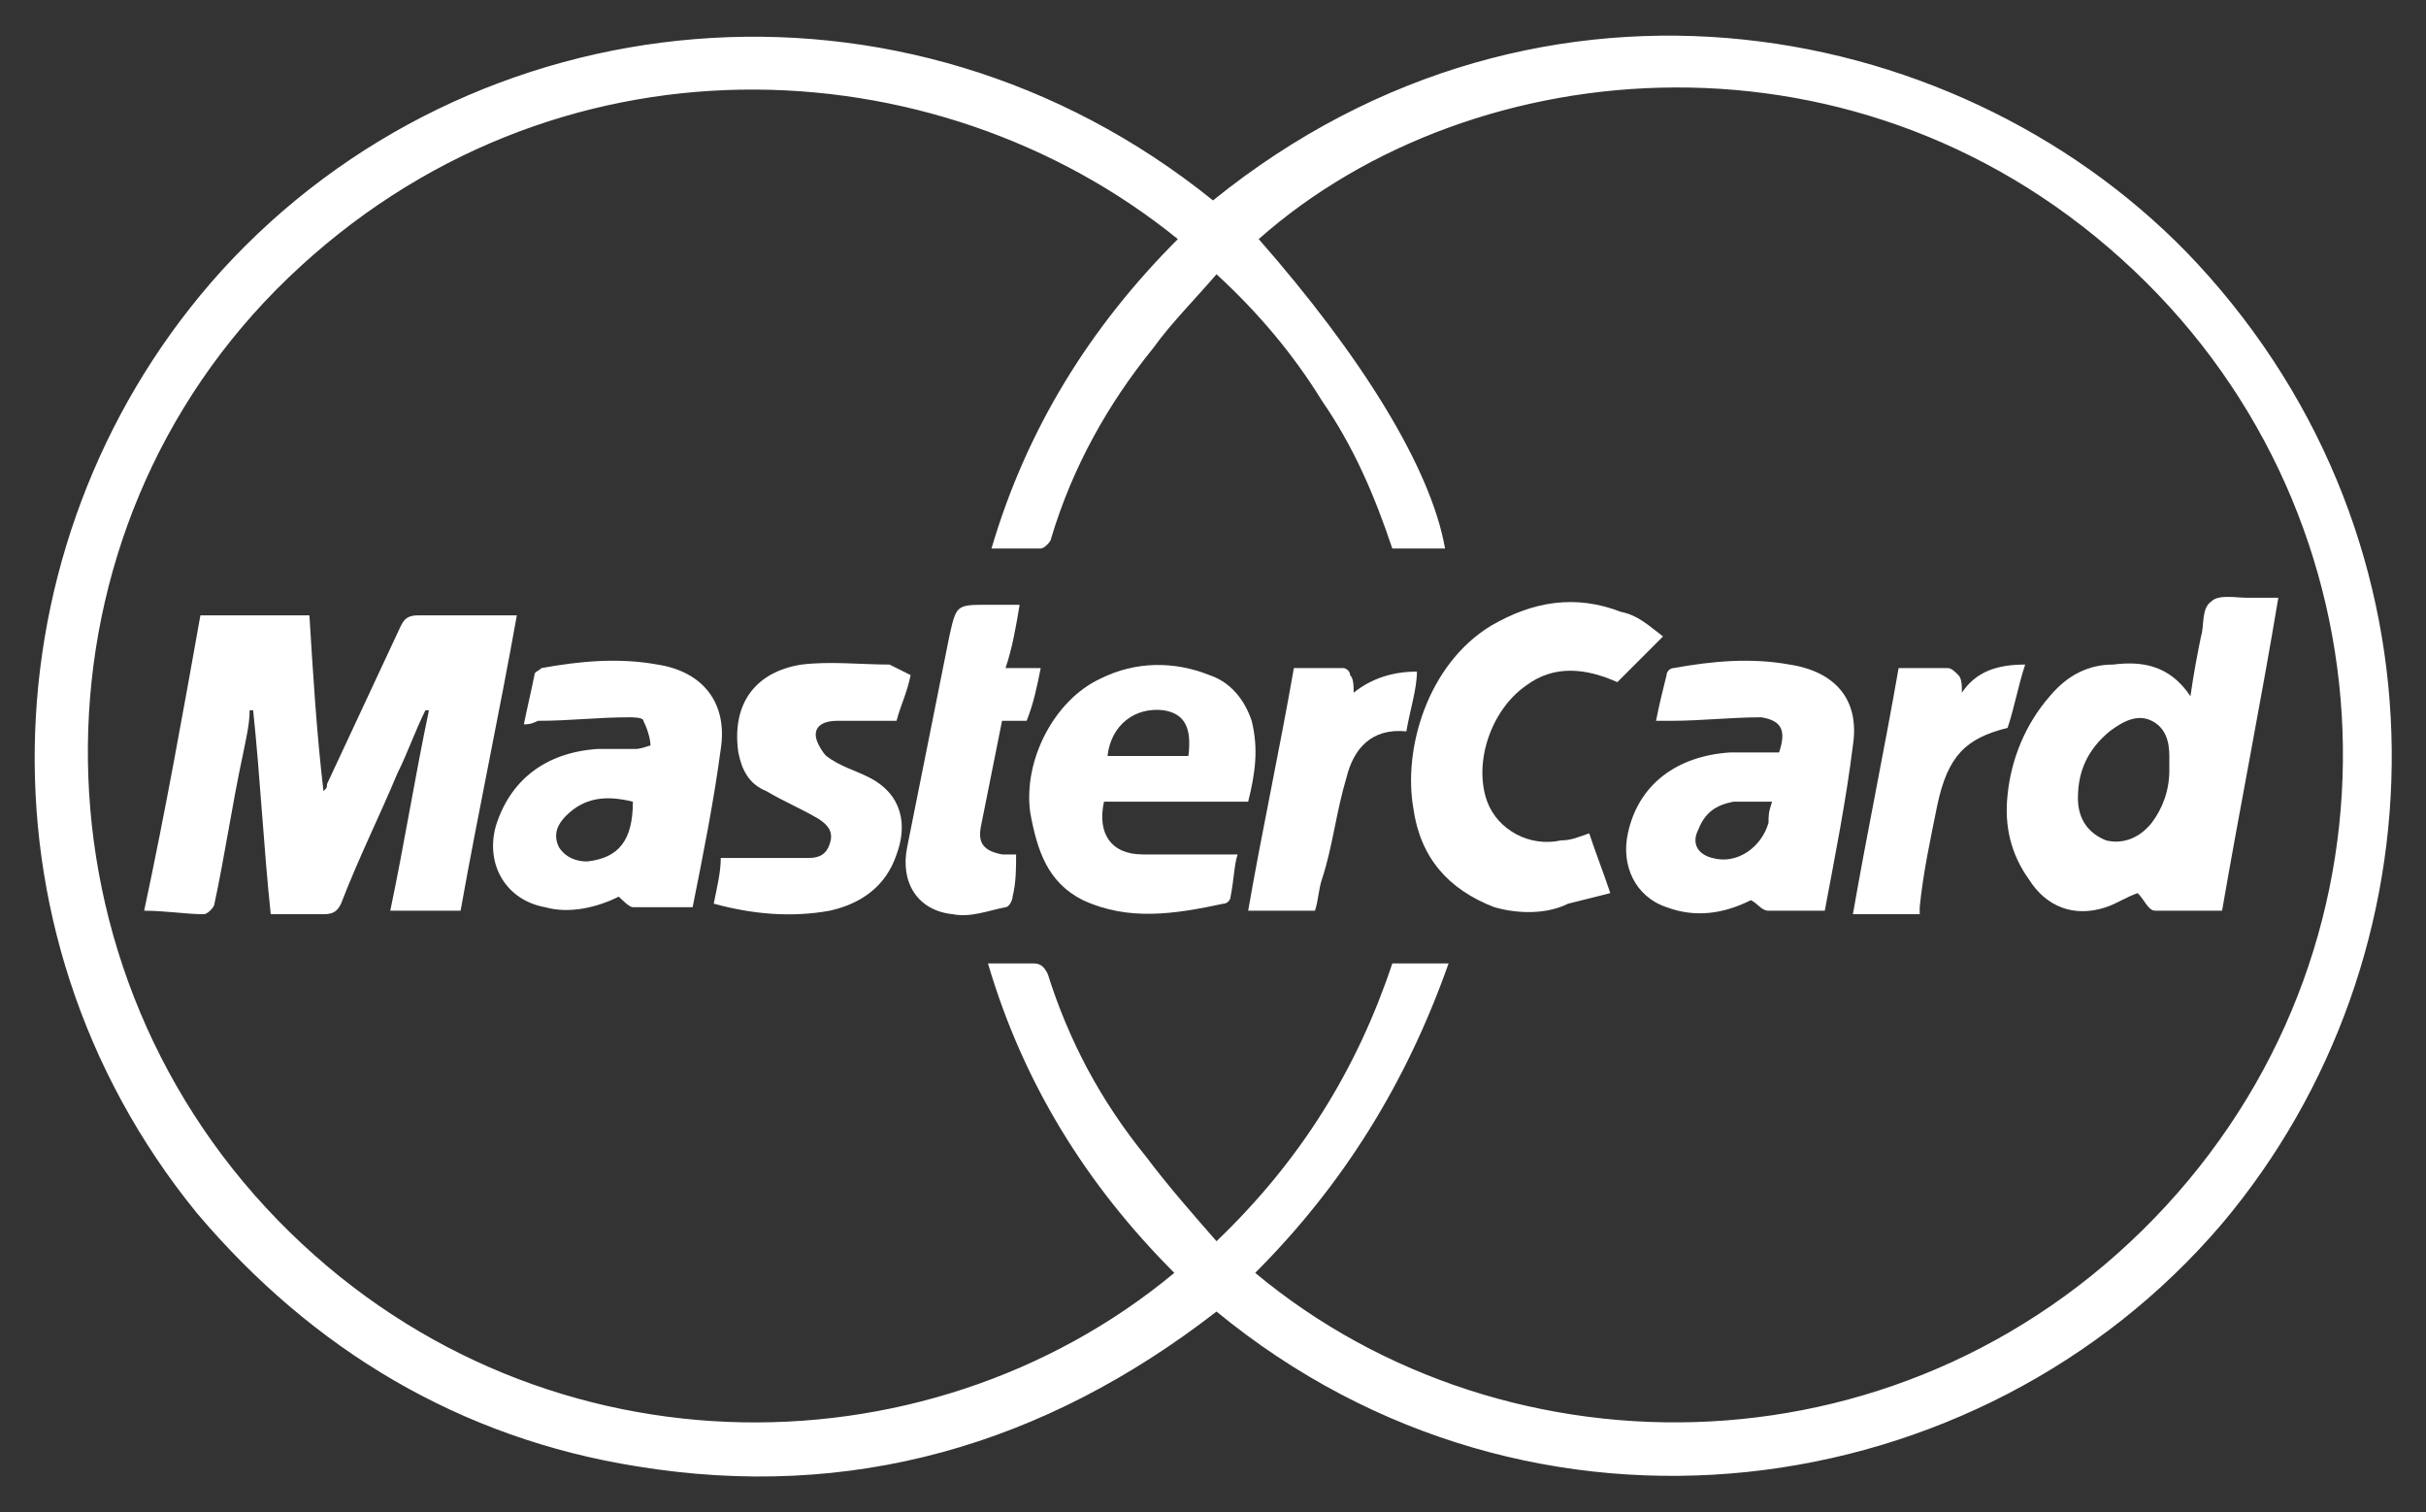
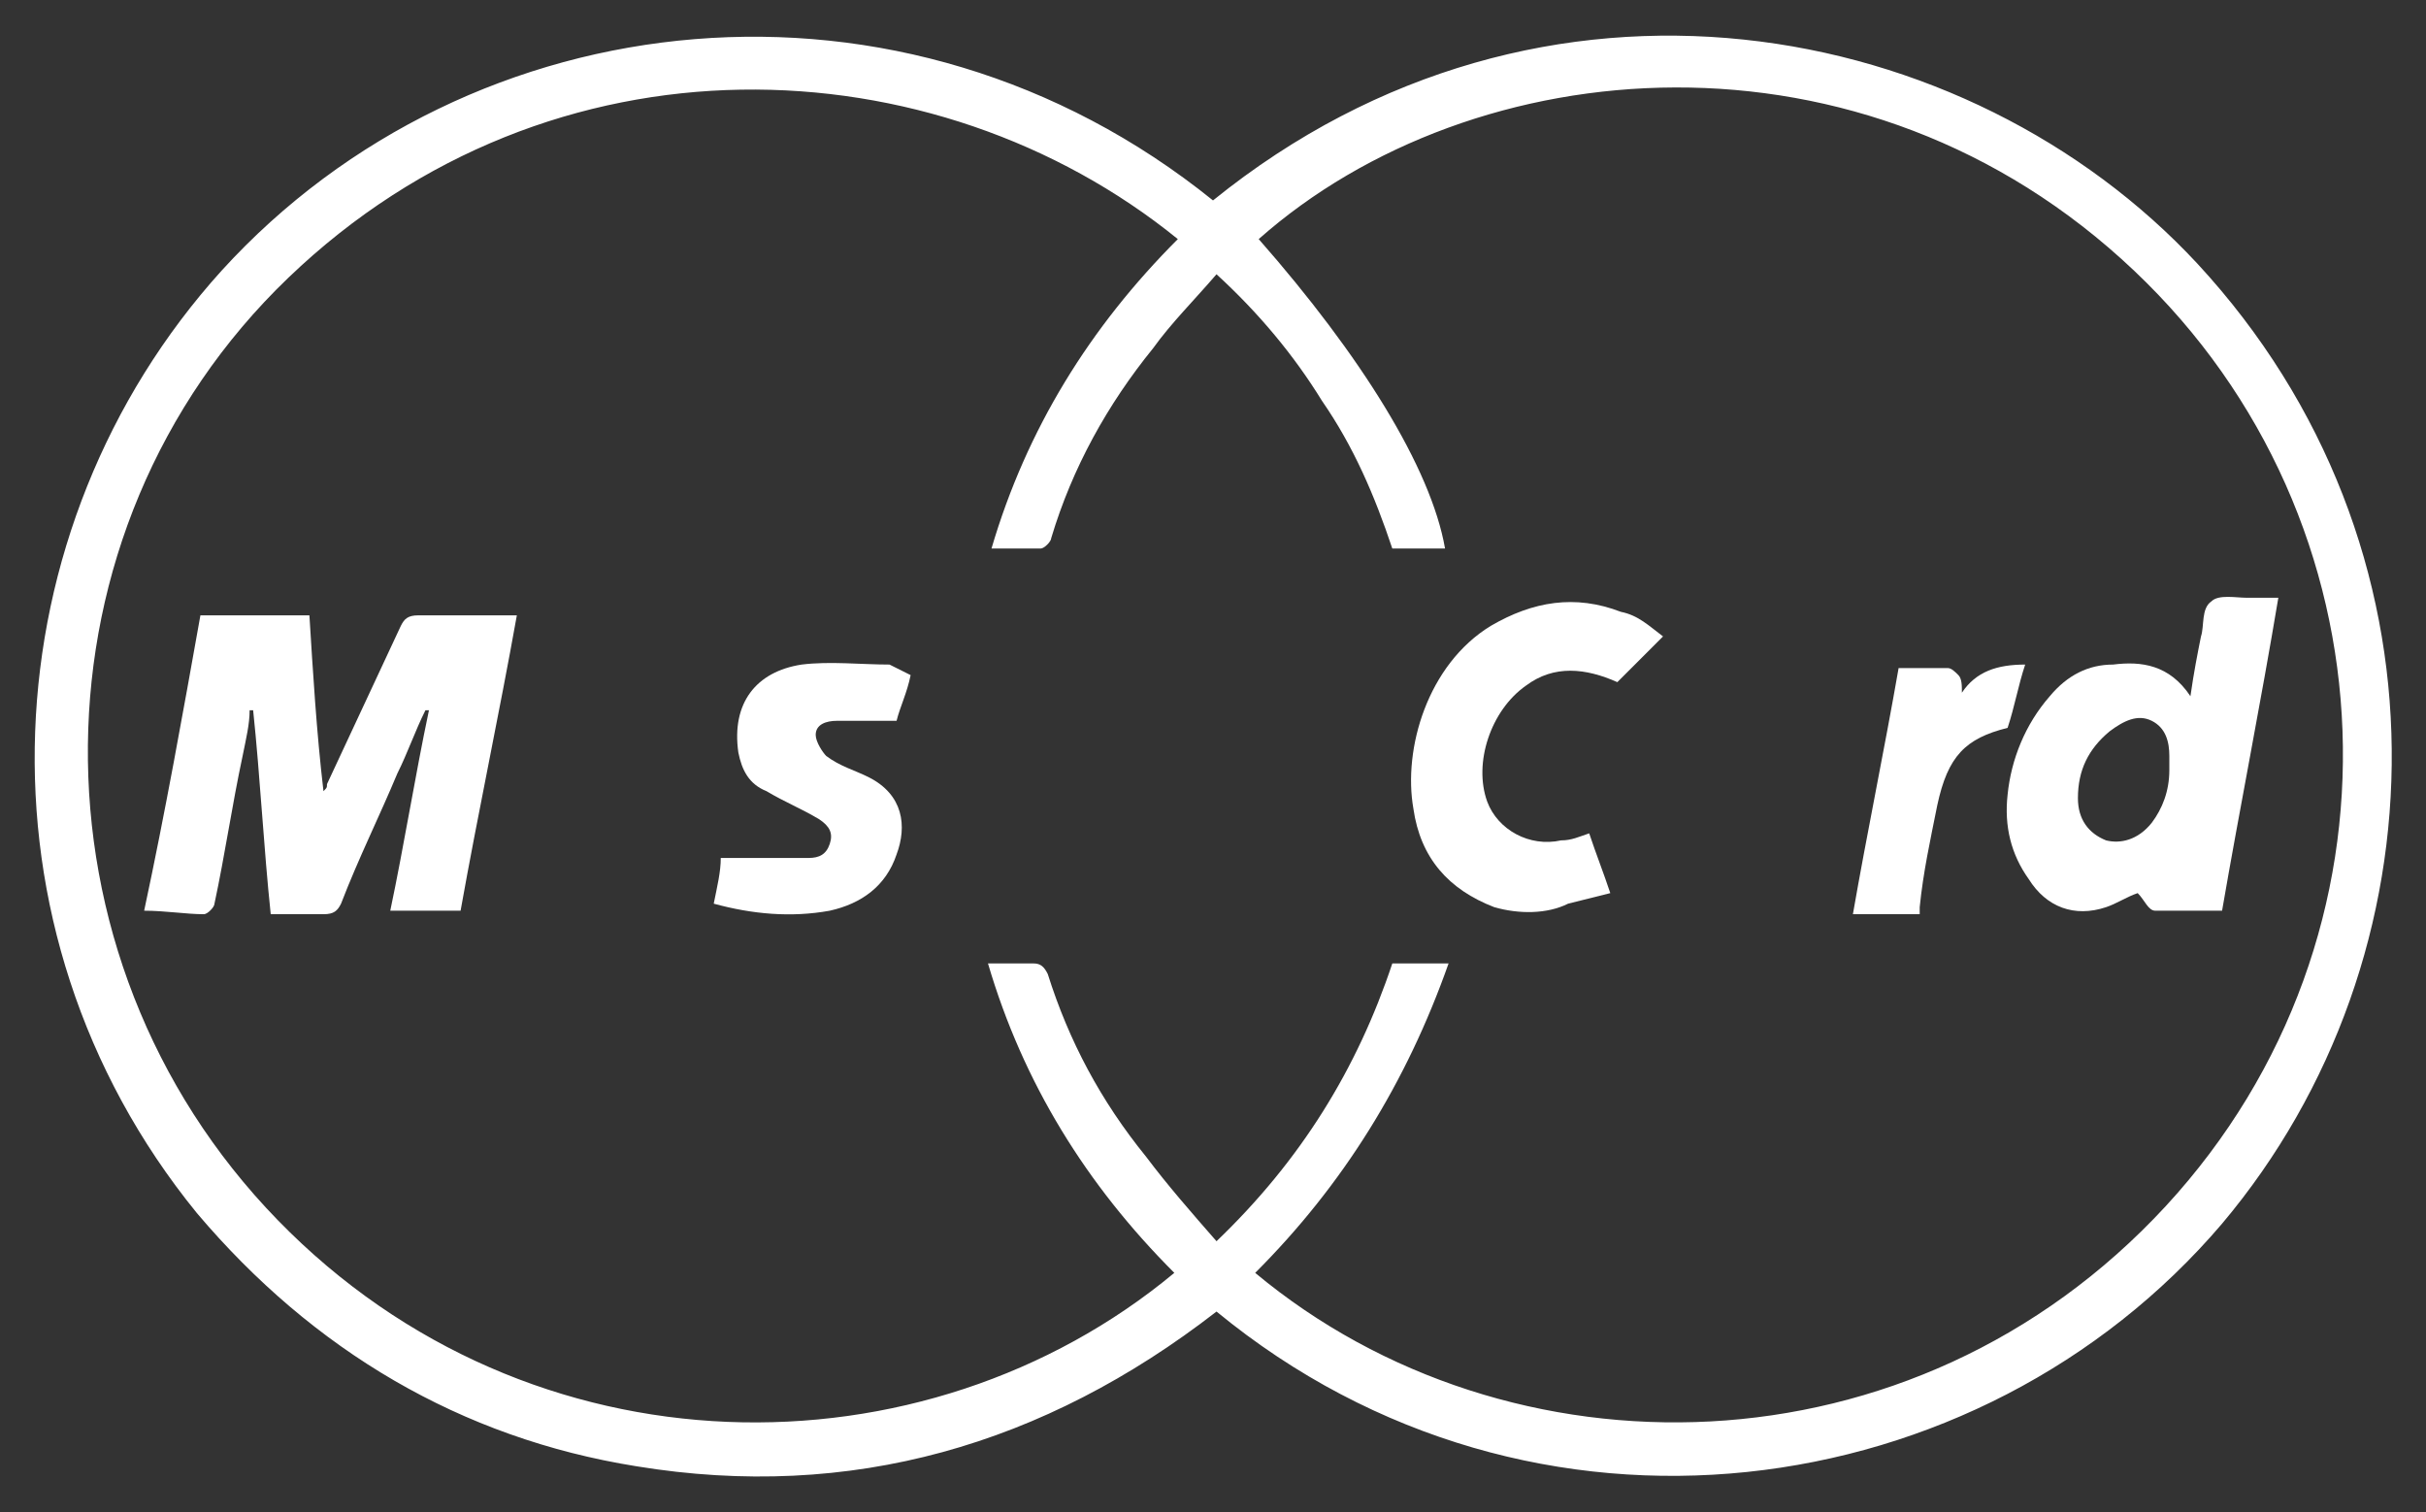
<svg xmlns="http://www.w3.org/2000/svg" version="1.1" id="Layer_1" x="0px" y="0px" viewBox="0 0 69 43" style="enable-background:new 0 0 69 43;" xml:space="preserve">
  <rect x="0" y="0" width="69" height="43" fill="#333333" stroke="none" />
  <style type="text/css">
	.st0{fill:#FFFFFF;}
</style>
  <g>
    <g>
      <path class="st0" d="M34.5,5.7c9.4-7.6,21.5-5.2,28,1.8c7.4,8,7.1,19.7,0.7,27.3c-6.9,8.1-19.6,9.9-28.6,2.5    c-4.9,3.8-10.4,5.4-16.5,4.4c-5-0.8-9.2-3.3-12.5-7.2C-1,26.4-0.3,15,6.3,7.7C13.4-0.1,25.7-1.4,34.5,5.7z M35.7,36.2    c7.2,6,18.7,5.9,25.9-1.9c7.1-7.7,6.6-19.5-0.9-26.6c-7.7-7.3-18.8-6.3-24.9-0.9c2.9,3.3,4.9,6.5,5.3,8.8c-0.5,0-1,0-1.5,0    c-0.5-1.5-1.1-2.9-2-4.2c-0.8-1.3-1.8-2.5-3-3.6c-0.6,0.7-1.3,1.4-1.8,2.1c-1.3,1.6-2.3,3.4-2.9,5.4c0,0.1-0.2,0.3-0.3,0.3    c-0.5,0-0.9,0-1.4,0c1-3.4,2.8-6.3,5.3-8.8C26.6,1.2,15.7,0.7,8.2,7.9c-7.5,7.2-7.6,19.3-0.3,26.8c7.2,7.4,18.4,7.4,25.5,1.5    c-2.5-2.5-4.3-5.4-5.3-8.8c0.5,0,0.9,0,1.3,0c0.2,0,0.3,0.1,0.4,0.3c0.6,1.9,1.5,3.6,2.8,5.2c0.6,0.8,1.3,1.6,2,2.4    c2.4-2.3,4-4.9,5-7.9c0.5,0,1,0,1.6,0C40,30.8,38.2,33.7,35.7,36.2z" />
      <path class="st0" d="M4.1,25.9c0.6-2.8,1.1-5.6,1.6-8.4c1,0,2,0,3.1,0c0.1,1.6,0.2,3.3,0.4,5c0.1-0.1,0.1-0.1,0.1-0.2    c0.7-1.5,1.4-3,2.1-4.5c0.1-0.2,0.2-0.3,0.5-0.3c0.9,0,1.8,0,2.8,0c-0.5,2.8-1.1,5.6-1.6,8.4c-0.6,0-1.3,0-2,0    c0.4-1.9,0.7-3.8,1.1-5.7c0,0,0,0-0.1,0c-0.3,0.6-0.5,1.2-0.8,1.8c-0.5,1.2-1.1,2.4-1.6,3.7c-0.1,0.2-0.2,0.3-0.5,0.3    c-0.5,0-0.9,0-1.5,0c-0.2-1.9-0.3-3.9-0.5-5.8c0,0,0,0-0.1,0C7.1,20.6,7,21,6.9,21.5c-0.3,1.4-0.5,2.8-0.8,4.2    c0,0.1-0.2,0.3-0.3,0.3C5.3,26,4.7,25.9,4.1,25.9z" />
      <path class="st0" d="M63.2,25.9c-0.7,0-1.3,0-1.9,0c-0.2,0-0.3-0.3-0.5-0.5c-0.3,0.1-0.6,0.3-0.9,0.4c-0.9,0.3-1.7,0-2.2-0.8    c-0.5-0.7-0.7-1.5-0.6-2.4c0.1-1,0.5-2,1.2-2.8c0.5-0.6,1.1-0.9,1.8-0.9c0.8-0.1,1.6,0,2.2,0.9c0.1-0.7,0.2-1.2,0.3-1.7    c0.1-0.3,0-0.8,0.3-1c0.2-0.2,0.7-0.1,1-0.1c0.3,0,0.6,0,0.9,0C64.3,20,63.7,23,63.2,25.9z M61.7,21.9c0-0.1,0-0.2,0-0.4    c0-0.4-0.1-0.8-0.5-1c-0.4-0.2-0.8,0-1.2,0.3c-0.6,0.5-0.9,1.1-0.9,1.9c0,0.6,0.3,1,0.8,1.2c0.4,0.1,0.9,0,1.3-0.5    C61.5,23,61.7,22.5,61.7,21.9z" />
-       <path class="st0" d="M14.9,20.6c0.1-0.5,0.2-0.9,0.3-1.4c0-0.1,0.1-0.1,0.2-0.2c1.1-0.2,2.2-0.3,3.3-0.1c1.3,0.2,2,1.1,1.8,2.4    c-0.2,1.5-0.5,3-0.8,4.5c-0.6,0-1.1,0-1.7,0c-0.1,0-0.3-0.2-0.4-0.3c-0.6,0.3-1.4,0.5-2.1,0.3c-1.1-0.2-1.7-1.2-1.4-2.3    c0.4-1.3,1.4-2.1,2.9-2.2c0.4,0,0.7,0,1.1,0c0.1,0,0.4-0.1,0.4-0.1c0-0.2-0.1-0.5-0.2-0.7c0-0.1-0.3-0.1-0.4-0.1    c-0.9,0-1.7,0.1-2.6,0.1C15.1,20.6,15,20.6,14.9,20.6z M18,22.8c-0.8-0.2-1.4-0.1-1.9,0.4c-0.2,0.2-0.4,0.5-0.2,0.9    c0.2,0.3,0.5,0.4,0.8,0.4C17.6,24.4,18,23.9,18,22.8z" />
-       <path class="st0" d="M49.8,25.6c-0.8,0.4-1.6,0.5-2.4,0.2c-0.9-0.3-1.3-1.2-1.1-2.1c0.3-1.4,1.4-2.2,2.9-2.3c0.5,0,1,0,1.4,0    c0.2-0.6,0.1-0.9-0.5-1c-0.9,0-1.7,0.1-2.6,0.1c-0.1,0-0.2,0-0.4,0c0.1-0.5,0.2-0.9,0.3-1.3c0-0.1,0.1-0.2,0.2-0.2    c1.1-0.2,2.2-0.3,3.3-0.1c1.3,0.2,2,1,1.8,2.3c-0.2,1.6-0.5,3.1-0.8,4.7c-0.6,0-1.1,0-1.6,0C50.1,25.9,50,25.7,49.8,25.6z     M50.4,22.8c-0.4,0-0.8,0-1.1,0c-0.5,0.1-0.8,0.3-1,0.8c-0.2,0.4,0,0.7,0.4,0.8c0.7,0.2,1.4-0.3,1.6-1    C50.3,23.2,50.3,23.1,50.4,22.8z" />
      <path class="st0" d="M47.3,18.1c-0.5,0.5-0.9,0.9-1.3,1.3c-0.9-0.4-1.8-0.5-2.6,0.1c-1,0.7-1.5,2.2-1.1,3.3    c0.3,0.8,1.2,1.3,2.1,1.1c0.3,0,0.5-0.1,0.8-0.2c0.2,0.6,0.4,1.1,0.6,1.7c-0.4,0.1-0.8,0.2-1.2,0.3C44,26,43.2,26,42.5,25.8    c-1.3-0.5-2.1-1.4-2.3-2.8c-0.3-1.7,0.4-4.1,2.2-5.2c1.2-0.7,2.4-0.9,3.7-0.4C46.6,17.5,46.9,17.8,47.3,18.1z" />
-       <path class="st0" d="M35.5,22.8c-1.4,0-2.7,0-4.1,0c-0.2,0.9,0.2,1.5,1.1,1.5c0.9,0,1.8,0,2.7,0c-0.1,0.3-0.1,0.7-0.2,1.2    c0,0.1-0.1,0.2-0.2,0.2c-1.4,0.3-2.7,0.5-4-0.1c-1-0.5-1.3-1.4-1.5-2.5c-0.2-1.5,0.7-3.2,2-3.8c1-0.5,2.1-0.5,3.1-0.1    c0.6,0.2,1,0.7,1.2,1.3C35.8,21.3,35.7,22,35.5,22.8z M33.8,21.5c0.1-0.8-0.1-1.2-0.7-1.3c-0.8-0.1-1.5,0.4-1.6,1.3    C32.3,21.5,33,21.5,33.8,21.5z" />
-       <path class="st0" d="M25.9,19.2c-0.1,0.5-0.3,0.9-0.4,1.3c-0.6,0-1.2,0-1.7,0c-0.3,0-0.6,0.1-0.6,0.4c0,0.2,0.2,0.5,0.3,0.6    c0.4,0.3,0.8,0.4,1.2,0.6c1,0.5,1.1,1.4,0.8,2.2c-0.3,0.9-1,1.4-1.9,1.6c-1.1,0.2-2.2,0.1-3.3-0.2c0.1-0.5,0.2-0.9,0.2-1.3    c0.9,0,1.7,0,2.5,0c0.3,0,0.5-0.1,0.6-0.4c0.1-0.3,0-0.5-0.3-0.7c-0.5-0.3-1-0.5-1.5-0.8c-0.5-0.2-0.7-0.6-0.8-1.1    c-0.2-1.4,0.5-2.3,1.8-2.5c0.8-0.1,1.7,0,2.5,0C25.5,19,25.7,19.1,25.9,19.2z" />
-       <path class="st0" d="M28.5,20.5c-0.2,1-0.4,2-0.6,3c-0.1,0.5,0.1,0.7,0.6,0.8c0.1,0,0.3,0,0.4,0c0,0.4,0,0.8-0.1,1.2    c0,0.1-0.1,0.3-0.2,0.3c-0.5,0.1-1,0.3-1.5,0.2c-1-0.1-1.5-0.9-1.3-1.9c0.4-2,0.8-4,1.2-6c0.2-0.9,0.2-0.9,1.1-0.9    c0.3,0,0.6,0,0.9,0c-0.1,0.6-0.2,1.2-0.4,1.8c0.3,0,0.7,0,1,0c-0.1,0.5-0.2,1-0.4,1.5C29.1,20.5,28.8,20.5,28.5,20.5z" />
+       <path class="st0" d="M25.9,19.2c-0.1,0.5-0.3,0.9-0.4,1.3c-0.6,0-1.2,0-1.7,0c-0.3,0-0.6,0.1-0.6,0.4c0,0.2,0.2,0.5,0.3,0.6    c0.4,0.3,0.8,0.4,1.2,0.6c1,0.5,1.1,1.4,0.8,2.2c-0.3,0.9-1,1.4-1.9,1.6c-1.1,0.2-2.2,0.1-3.3-0.2c0.1-0.5,0.2-0.9,0.2-1.3    c0.9,0,1.7,0,2.5,0c0.3,0,0.5-0.1,0.6-0.4c0.1-0.3,0-0.5-0.3-0.7c-0.5-0.3-1-0.5-1.5-0.8c-0.5-0.2-0.7-0.6-0.8-1.1    c-0.2-1.4,0.5-2.3,1.8-2.5c0.8-0.1,1.7,0,2.5,0C25.5,19,25.7,19.1,25.9,19.2" />
      <path class="st0" d="M57.6,18.9c-0.2,0.6-0.3,1.2-0.5,1.8c-1.2,0.3-1.7,0.8-2,2.2c-0.2,1-0.4,1.9-0.5,2.9c0,0.1,0,0.1,0,0.2    c-0.6,0-1.2,0-1.9,0c0.4-2.3,0.9-4.7,1.3-7c0.5,0,1,0,1.4,0c0.1,0,0.2,0.1,0.3,0.2c0.1,0.1,0.1,0.3,0.1,0.5    C56.2,19.1,56.8,18.9,57.6,18.9z" />
-       <path class="st0" d="M40,20.8c-1-0.1-1.5,0.5-1.7,1.3c-0.3,1-0.4,2-0.7,2.9c-0.1,0.3-0.1,0.6-0.2,0.9c-0.6,0-1.2,0-1.9,0    c0.4-2.3,0.9-4.6,1.3-6.9c0.5,0,1,0,1.4,0c0.1,0,0.2,0.1,0.2,0.2c0.1,0.1,0.1,0.3,0.1,0.5c0.5-0.4,1.1-0.6,1.8-0.6    C40.3,19.6,40.1,20.2,40,20.8z" />
    </g>
  </g>
</svg>